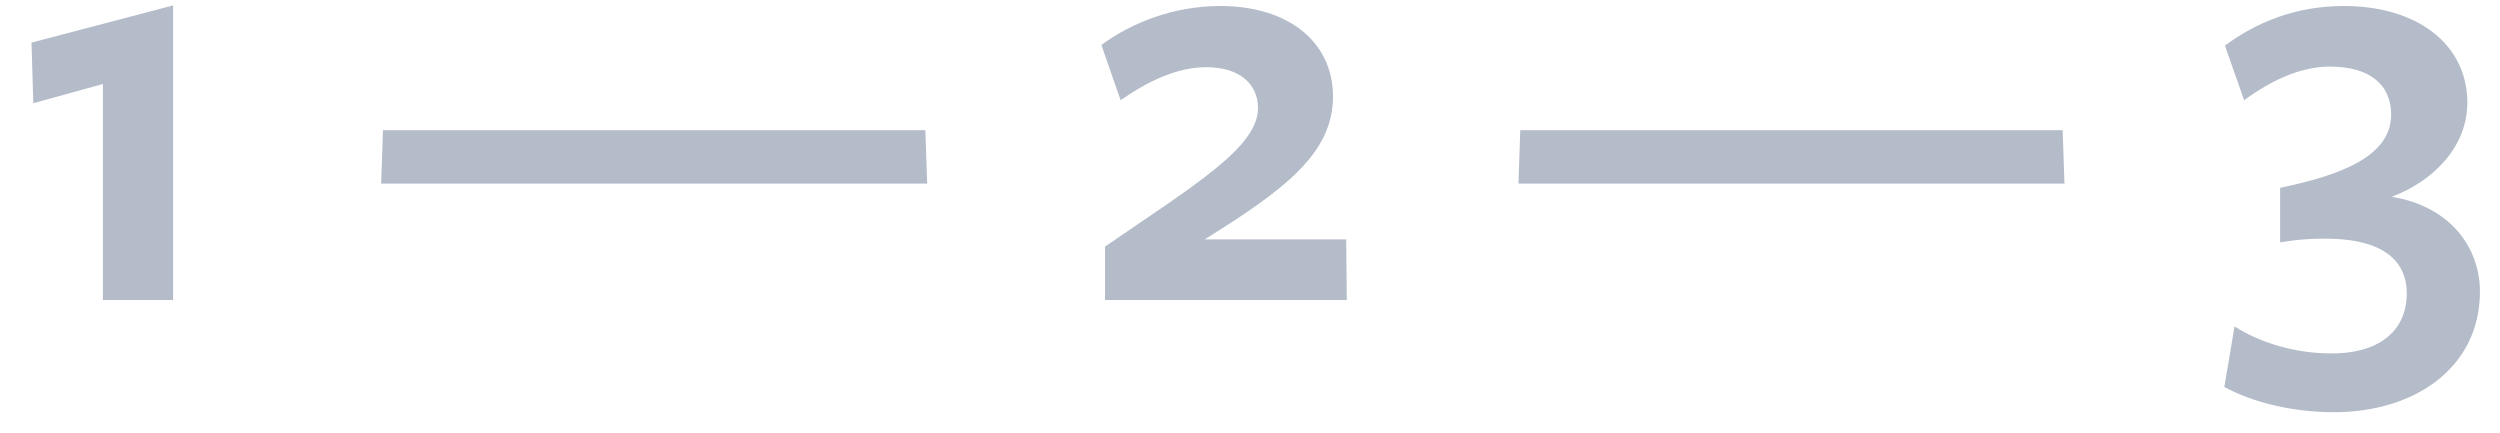
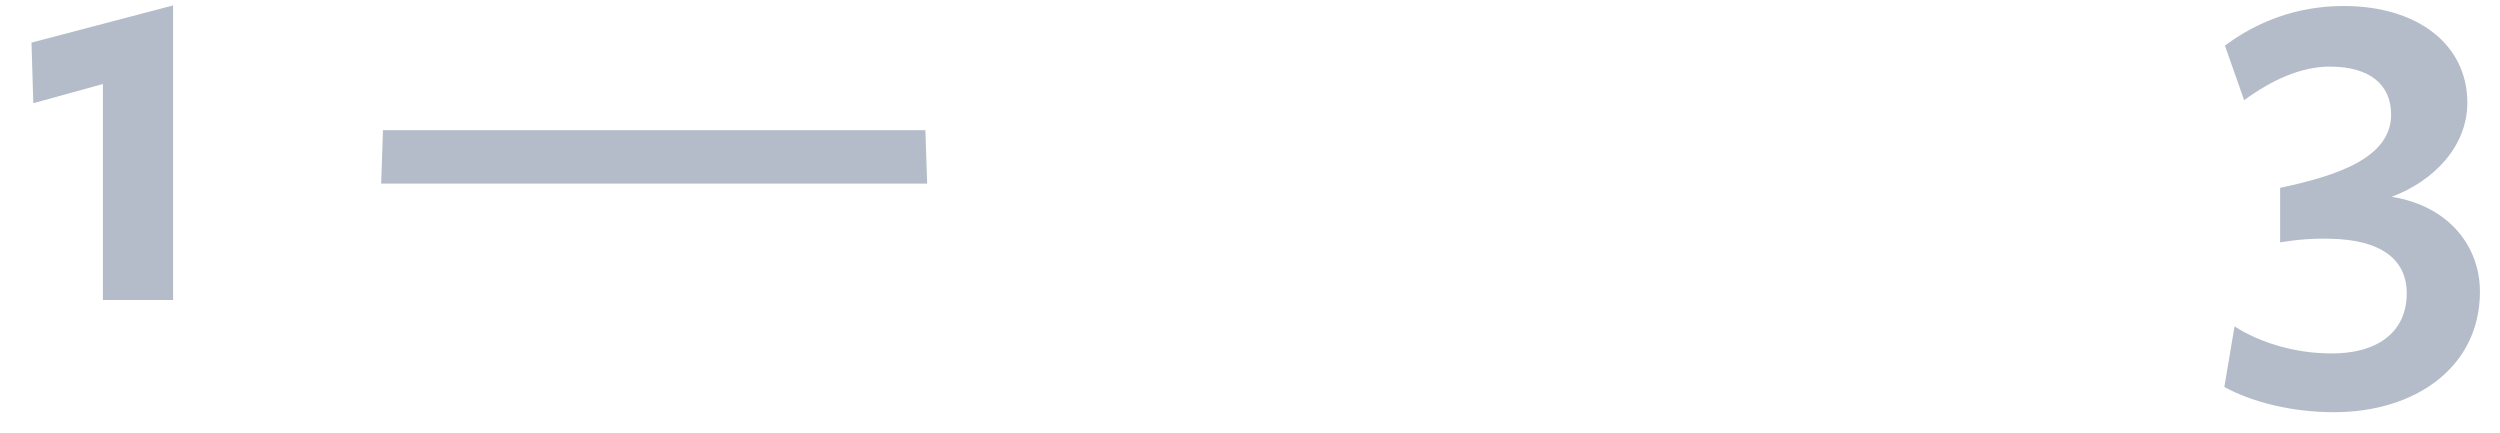
<svg xmlns="http://www.w3.org/2000/svg" width="75" height="13" viewBox="0 0 75 13" fill="none">
  <path d="M3.087 9V2.52L0.999 3.096L0.945 1.278L5.193 0.162V9H3.087Z" fill="#B4BCC9" />
  <path d="M27.815 5.508H11.435L11.489 3.906H27.761L27.815 5.508Z" fill="#B4BCC9" />
-   <path d="M40.404 9H33.151V7.398C35.815 5.562 37.74 4.428 37.74 3.24C37.74 2.52 37.182 2.016 36.193 2.016C35.346 2.016 34.501 2.394 33.618 3.006L33.042 1.35C33.961 0.666 35.239 0.18 36.606 0.18C38.676 0.18 39.99 1.278 39.99 2.898C39.99 4.626 38.478 5.724 36.139 7.182H40.386L40.404 9Z" fill="#B4BCC9" />
-   <path d="M61.934 5.508H45.554L45.608 3.906H61.88L61.934 5.508Z" fill="#B4BCC9" />
  <path d="M71.752 5.904C73.516 6.192 74.398 7.434 74.398 8.748C74.398 11.034 72.436 12.366 70.024 12.366C68.782 12.366 67.594 12.078 66.73 11.61L67.036 9.792C67.792 10.278 68.854 10.602 69.916 10.602C71.284 10.62 72.202 9.99 72.202 8.802C72.202 7.74 71.374 7.2 69.952 7.164C69.466 7.146 68.926 7.182 68.404 7.272V5.634C70.114 5.274 71.734 4.734 71.734 3.438C71.734 2.52 71.068 1.998 69.898 1.998C69.016 1.998 68.134 2.412 67.324 3.006L66.748 1.368C67.666 0.684 68.854 0.18 70.312 0.18C72.544 0.18 74.02 1.35 74.02 3.078C74.02 4.41 72.994 5.436 71.752 5.904Z" fill="#B4BCC9" />
</svg>